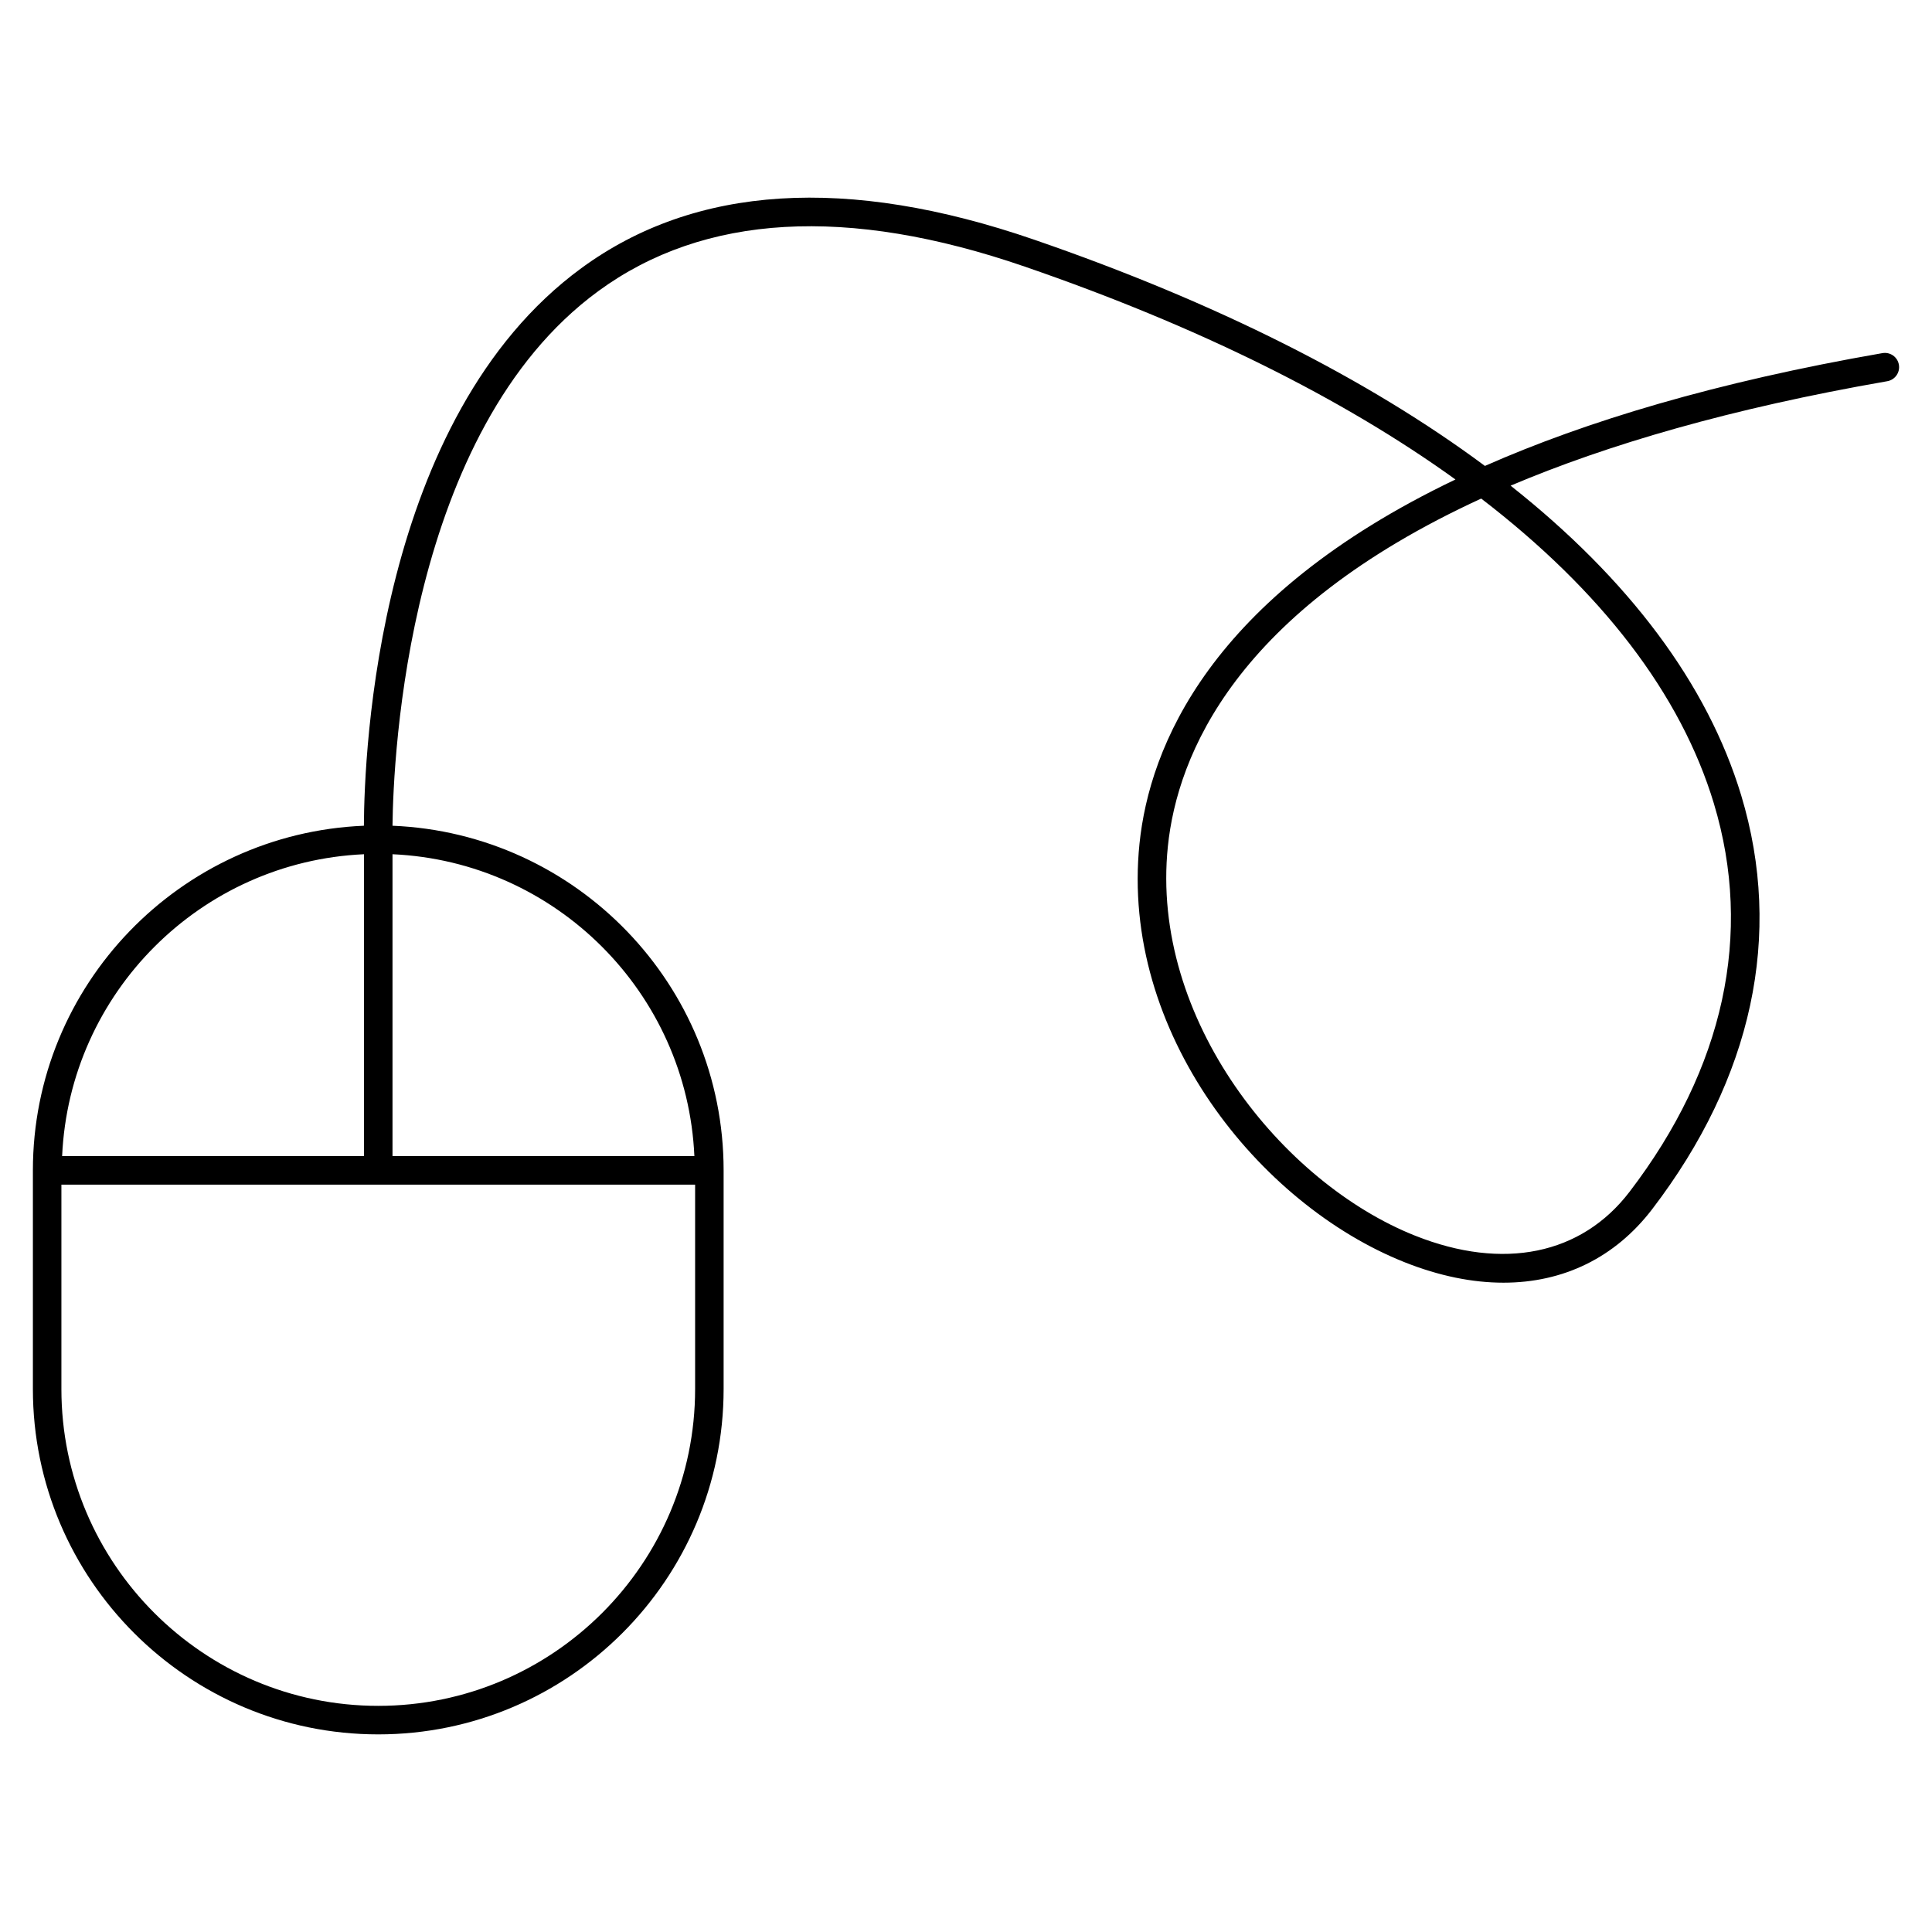
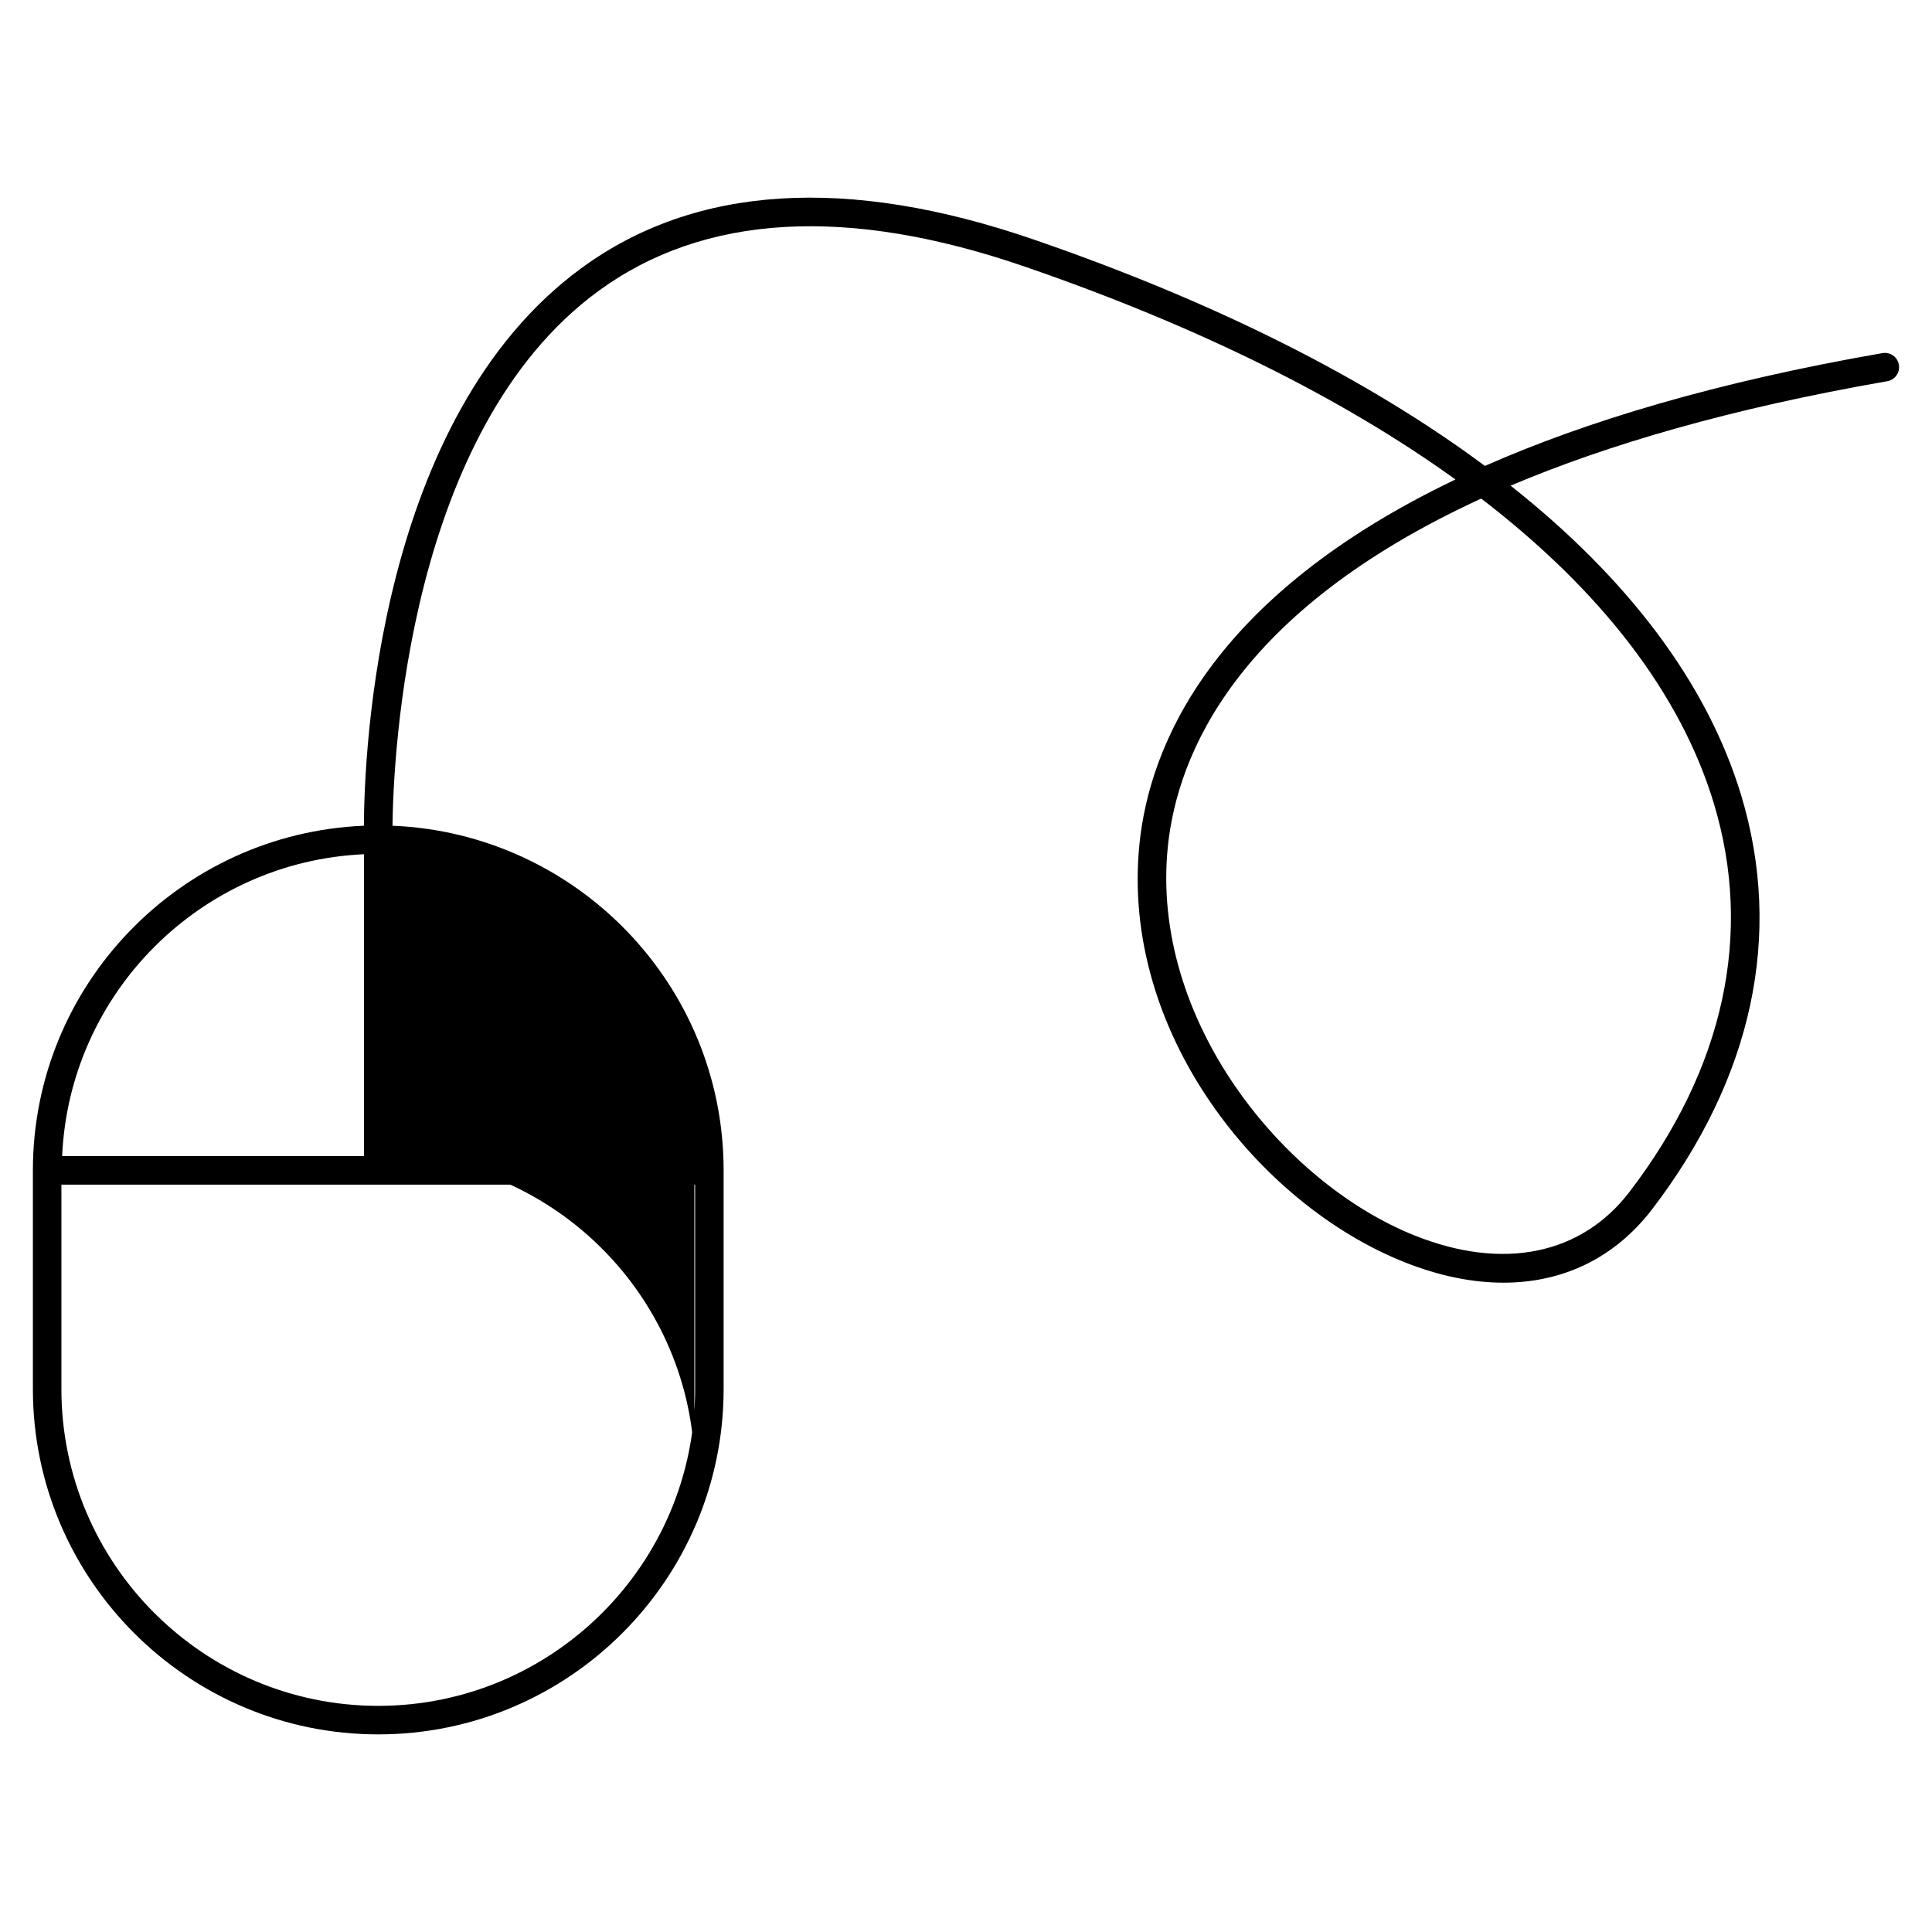
<svg xmlns="http://www.w3.org/2000/svg" fill="#000000" width="800px" height="800px" version="1.1" viewBox="144 144 512 512">
-   <path d="m642.86 237.58c-44.148 7.672-78.555 18.074-105.34 29.895-31.004-23.039-71.266-43.363-119.5-59.973-49.473-17.039-89.844-14.496-119.96 7.566-54.059 39.598-57.531 128.3-57.625 147.76-48.699 2.016-87.719 42.148-87.719 91.336v57.938c0 50.473 41.055 91.527 91.523 91.527 50.465 0 91.527-41.055 91.527-91.527v-57.938c0-49.195-39.039-89.332-87.75-91.336 0.215-18.309 3.965-104.65 54.527-141.67 27.996-20.5 66.023-22.688 113.02-6.508 45.848 15.785 84.273 34.883 114.15 56.418-65.27 31.211-81.098 70.957-83.734 96.496-5.152 49.941 31.691 95.633 70.285 110.95 9.141 3.629 17.949 5.414 26.18 5.41 15.852 0 29.57-6.621 39.406-19.488 26.586-34.77 34.742-72.68 23.594-109.63-8.922-29.547-29.785-57.305-61.117-82.102 25.617-10.852 58.266-20.453 99.824-27.68 2.051-0.359 3.43-2.312 3.074-4.367-0.352-2.062-2.293-3.43-4.367-3.074zm-402.4 132.8v80h-79.996c1.941-43.281 36.719-78.059 79.996-80zm3.777 225.69c-46.297 0-83.965-37.668-83.965-83.969v-54.16h167.94v54.16c0 46.301-37.672 83.969-83.973 83.969zm83.781-145.69h-80v-80c43.281 1.941 78.059 36.719 80 80zm270.19-93.395c10.422 34.531 2.695 70.094-22.359 102.85-12.746 16.676-33.453 20.93-56.793 11.648-35.207-13.969-70.285-57.391-65.562-103.16 2.508-24.309 18.051-62.348 83.039-92.195 31.816 24.418 52.906 51.781 61.676 80.852z" />
+   <path d="m642.86 237.58c-44.148 7.672-78.555 18.074-105.34 29.895-31.004-23.039-71.266-43.363-119.5-59.973-49.473-17.039-89.844-14.496-119.96 7.566-54.059 39.598-57.531 128.3-57.625 147.76-48.699 2.016-87.719 42.148-87.719 91.336v57.938c0 50.473 41.055 91.527 91.523 91.527 50.465 0 91.527-41.055 91.527-91.527v-57.938c0-49.195-39.039-89.332-87.75-91.336 0.215-18.309 3.965-104.65 54.527-141.67 27.996-20.5 66.023-22.688 113.02-6.508 45.848 15.785 84.273 34.883 114.15 56.418-65.27 31.211-81.098 70.957-83.734 96.496-5.152 49.941 31.691 95.633 70.285 110.95 9.141 3.629 17.949 5.414 26.18 5.41 15.852 0 29.57-6.621 39.406-19.488 26.586-34.77 34.742-72.68 23.594-109.63-8.922-29.547-29.785-57.305-61.117-82.102 25.617-10.852 58.266-20.453 99.824-27.68 2.051-0.359 3.43-2.312 3.074-4.367-0.352-2.062-2.293-3.43-4.367-3.074zm-402.4 132.8v80h-79.996c1.941-43.281 36.719-78.059 79.996-80zm3.777 225.69c-46.297 0-83.965-37.668-83.965-83.969v-54.16h167.94v54.16c0 46.301-37.672 83.969-83.973 83.969zm83.781-145.69h-80c43.281 1.941 78.059 36.719 80 80zm270.19-93.395c10.422 34.531 2.695 70.094-22.359 102.85-12.746 16.676-33.453 20.93-56.793 11.648-35.207-13.969-70.285-57.391-65.562-103.16 2.508-24.309 18.051-62.348 83.039-92.195 31.816 24.418 52.906 51.781 61.676 80.852z" />
</svg>